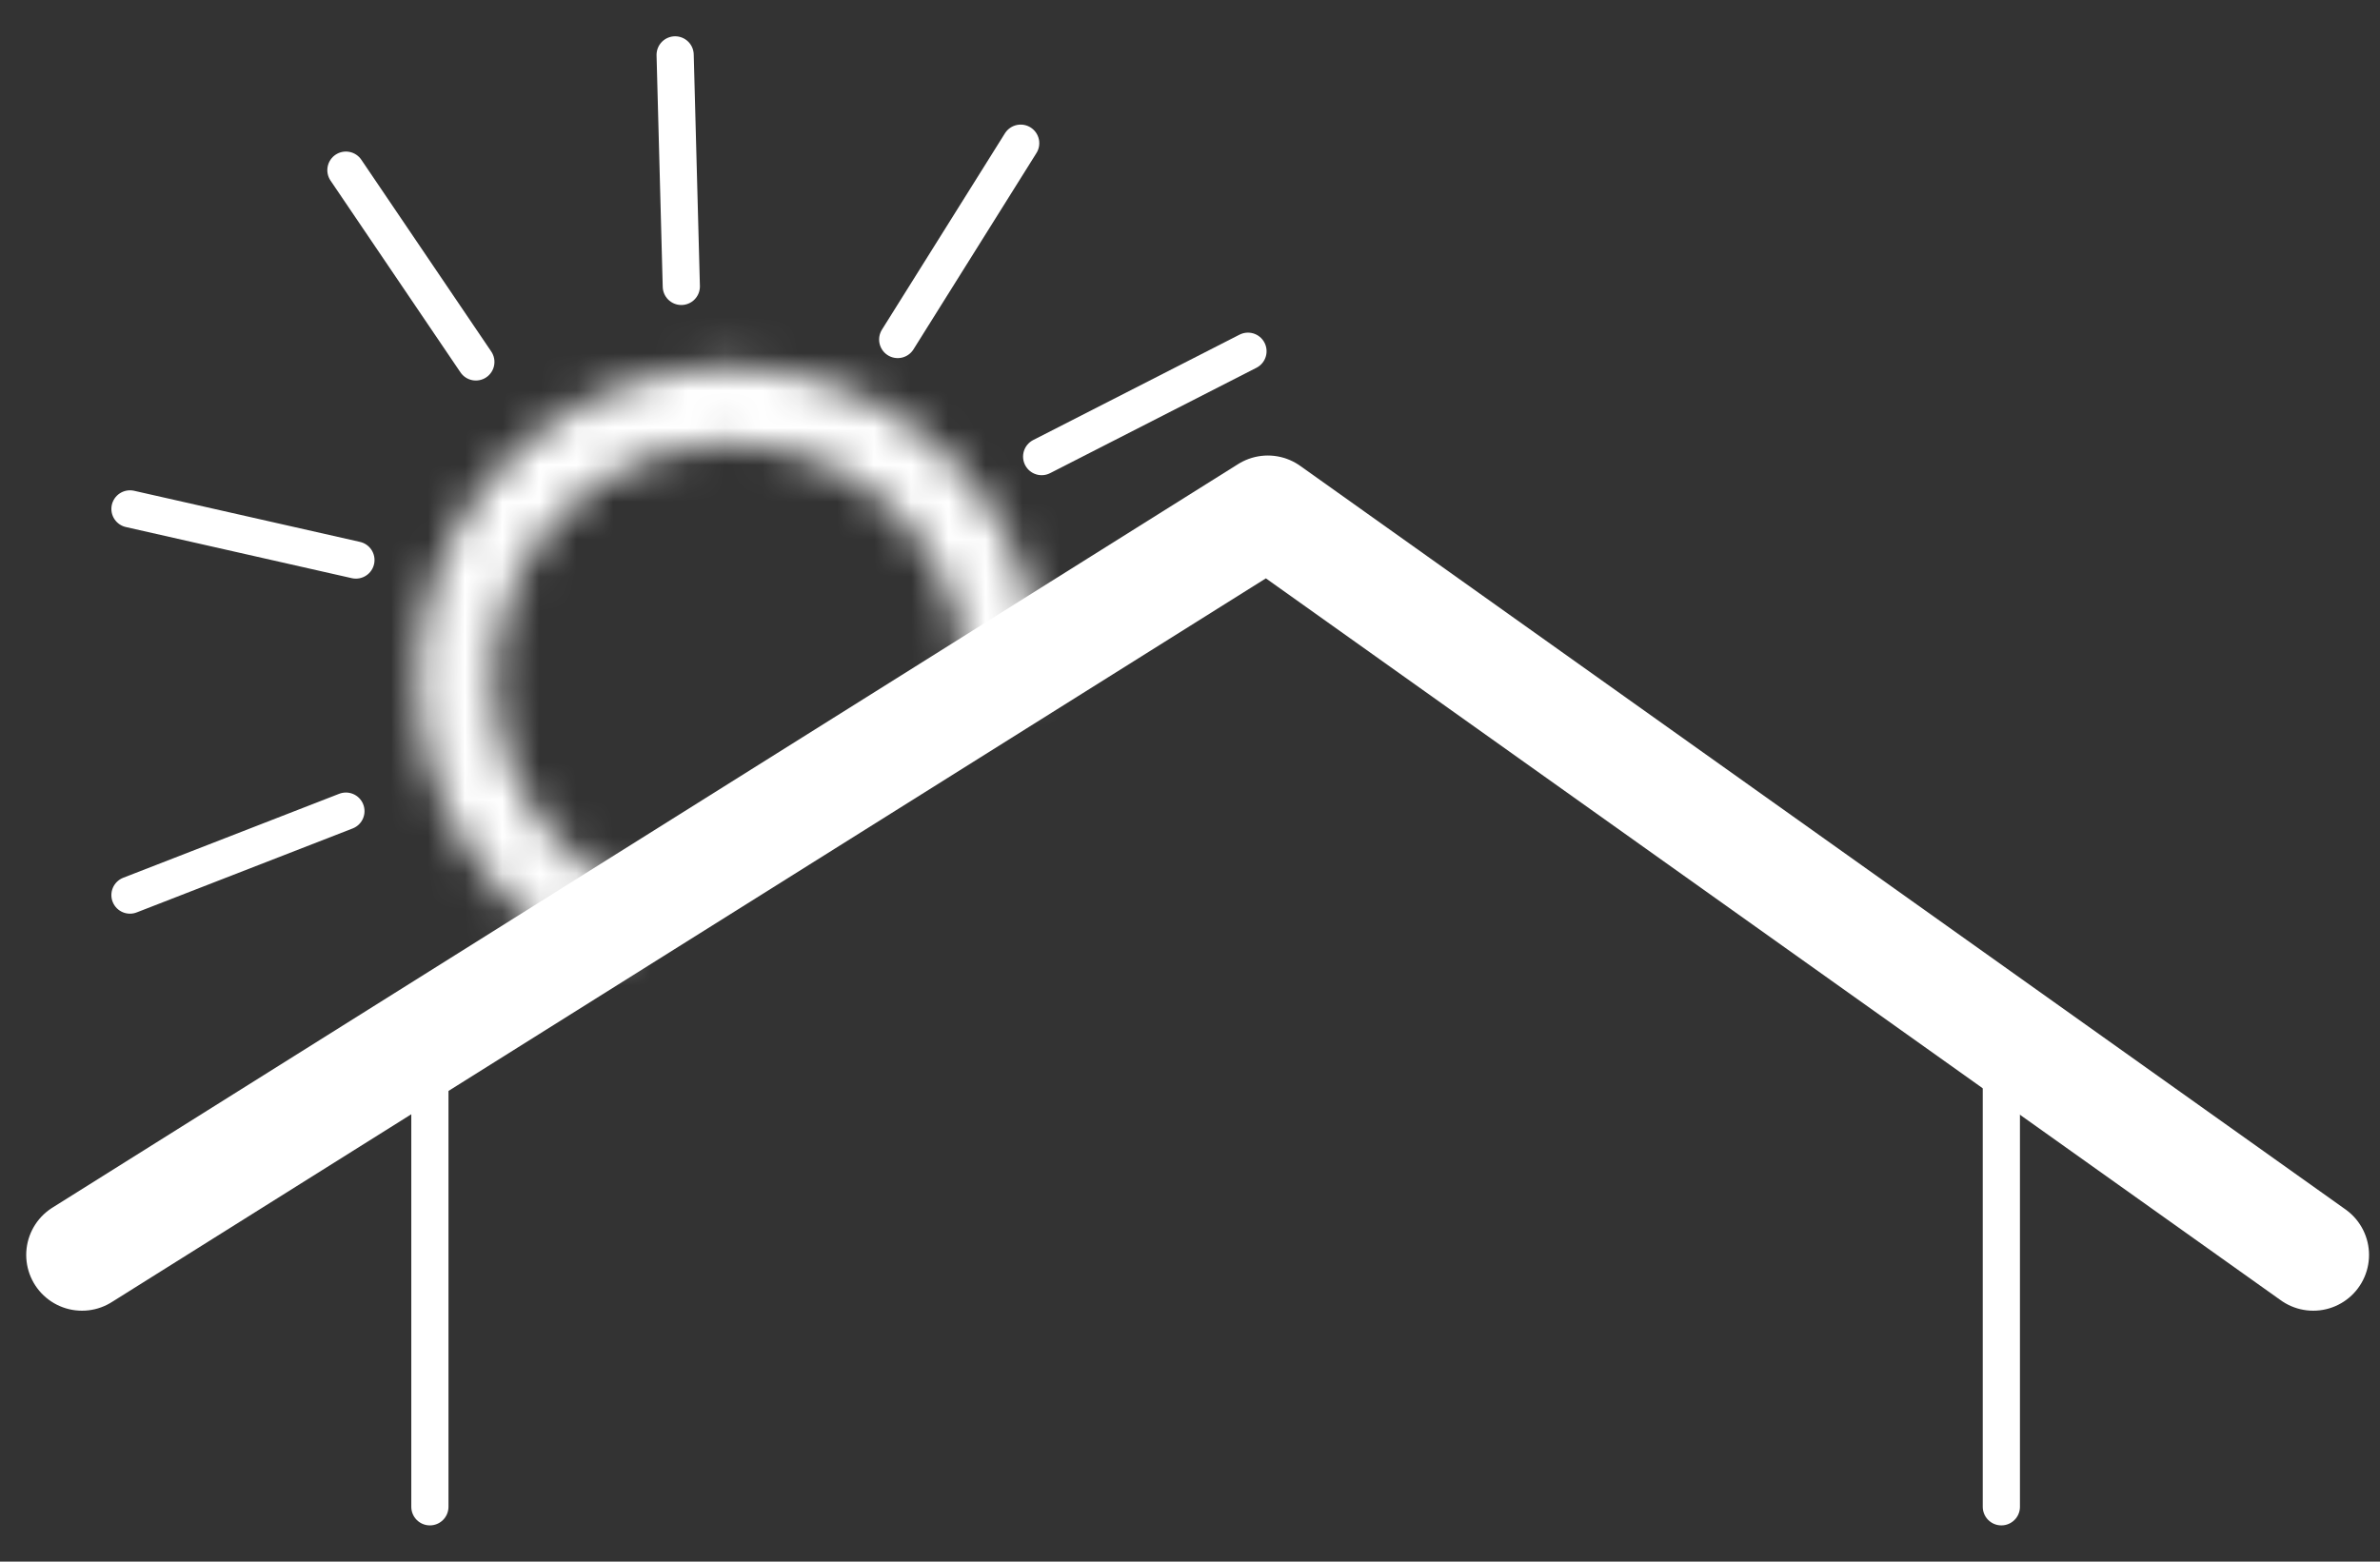
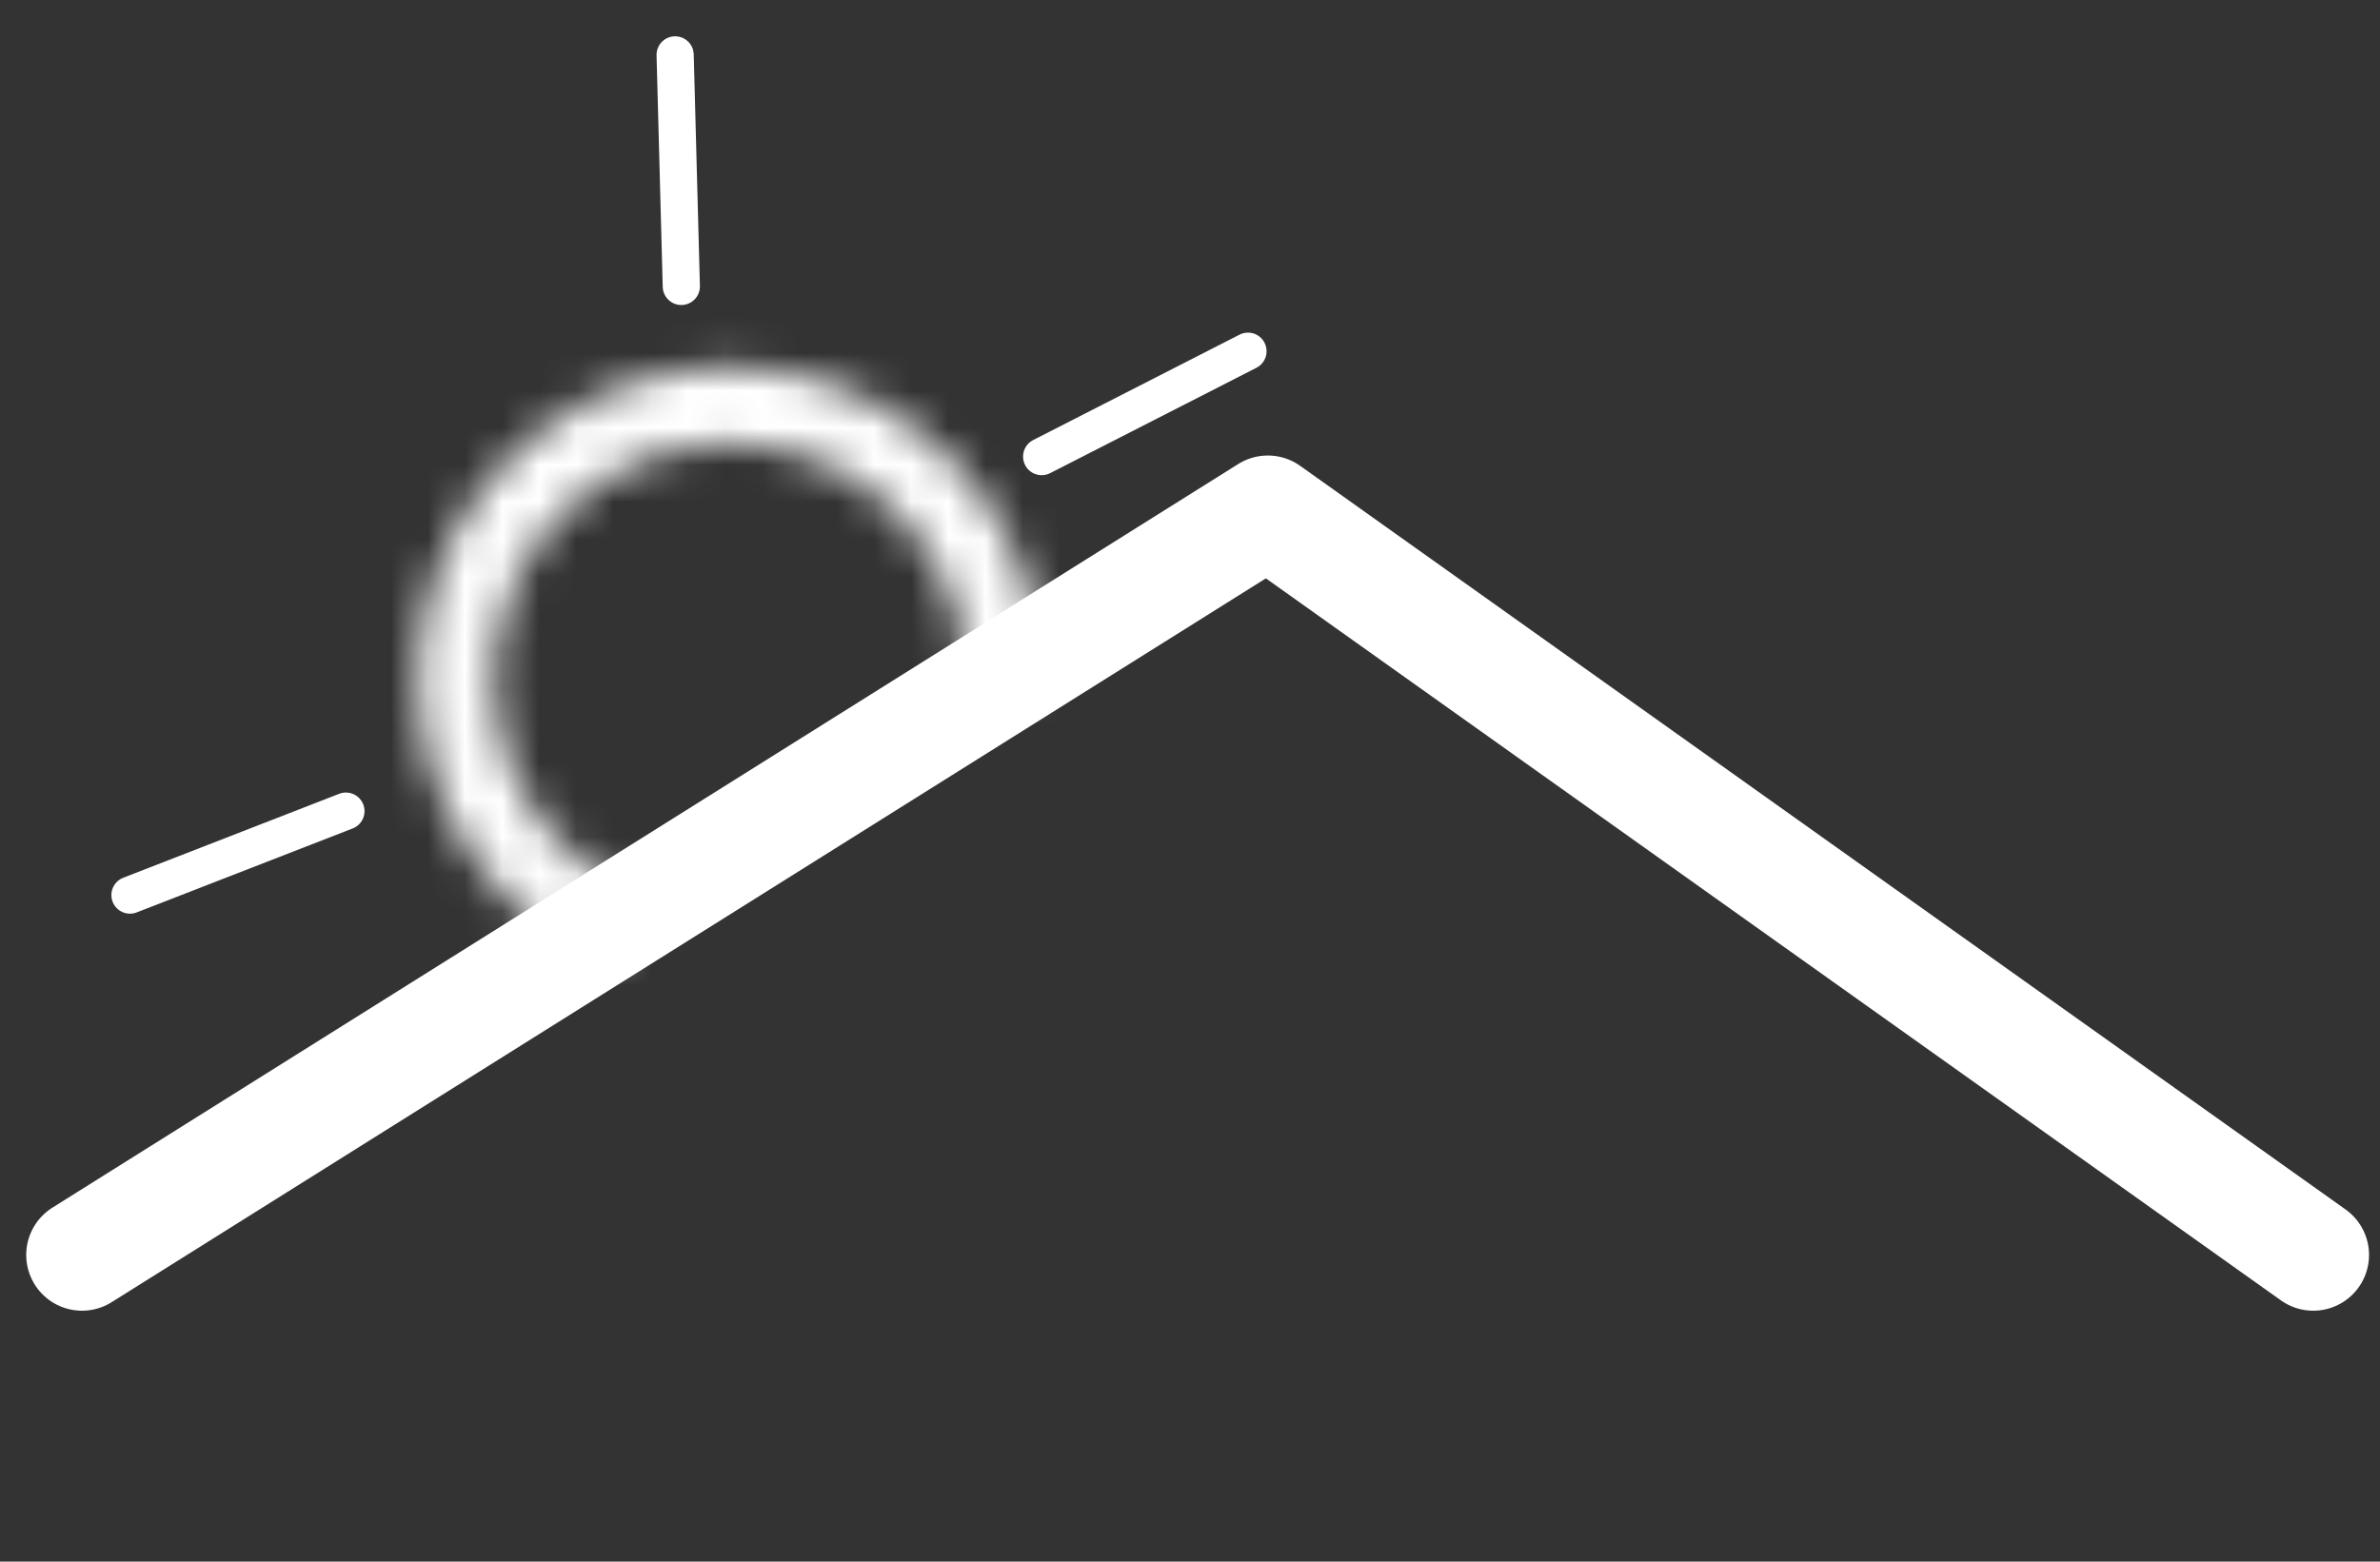
<svg xmlns="http://www.w3.org/2000/svg" width="64" height="42" viewBox="0 0 64 42" fill="none">
  <rect x="0" y="0" width="64" height="42" fill="#333333" stroke="none" />
-   <path d="M11.56 28.589V40.525" stroke="white" stroke-linecap="round" />
-   <path d="M53.818 28.589V40.525" stroke="white" stroke-linecap="round" />
  <path d="M2.205 33.751L34.093 13.751L62.205 33.751" stroke="white" stroke-width="3" stroke-linecap="round" stroke-linejoin="round" />
  <mask id="path-4-inside-1_30_2450" fill="white">
    <path d="M28.011 18.267C28.011 16.749 27.599 15.26 26.82 13.958C26.04 12.656 24.921 11.59 23.583 10.873C22.245 10.157 20.738 9.817 19.222 9.89C17.706 9.962 16.238 10.445 14.975 11.286C13.712 12.127 12.701 13.296 12.049 14.666C11.398 16.037 11.13 17.559 11.276 19.07C11.421 20.581 11.973 22.024 12.874 23.245C13.775 24.467 14.99 25.421 16.391 26.006L17.172 24.137C16.11 23.693 15.188 22.969 14.504 22.043C13.821 21.116 13.402 20.022 13.292 18.876C13.182 17.73 13.384 16.576 13.879 15.536C14.373 14.496 15.14 13.61 16.098 12.972C17.056 12.334 18.169 11.968 19.319 11.913C20.469 11.857 21.612 12.115 22.627 12.659C23.642 13.202 24.49 14.011 25.082 14.999C25.673 15.986 25.986 17.116 25.986 18.267H28.011Z" />
  </mask>
  <path d="M28.011 18.267C28.011 16.749 27.599 15.26 26.82 13.958C26.04 12.656 24.921 11.59 23.583 10.873C22.245 10.157 20.738 9.817 19.222 9.89C17.706 9.962 16.238 10.445 14.975 11.286C13.712 12.127 12.701 13.296 12.049 14.666C11.398 16.037 11.13 17.559 11.276 19.07C11.421 20.581 11.973 22.024 12.874 23.245C13.775 24.467 14.99 25.421 16.391 26.006L17.172 24.137C16.11 23.693 15.188 22.969 14.504 22.043C13.821 21.116 13.402 20.022 13.292 18.876C13.182 17.73 13.384 16.576 13.879 15.536C14.373 14.496 15.14 13.61 16.098 12.972C17.056 12.334 18.169 11.968 19.319 11.913C20.469 11.857 21.612 12.115 22.627 12.659C23.642 13.202 24.49 14.011 25.082 14.999C25.673 15.986 25.986 17.116 25.986 18.267H28.011Z" stroke="white" stroke-width="6" mask="url(#path-4-inside-1_30_2450)" />
  <path d="M9.302 21.815L3.495 24.073" stroke="white" stroke-linecap="round" />
-   <path d="M9.571 15.062L3.495 13.687" stroke="white" stroke-linecap="round" />
-   <path d="M12.796 9.734L9.302 4.576" stroke="white" stroke-linecap="round" />
  <path d="M18.155 1.476L18.321 7.703" stroke="white" stroke-linecap="round" />
-   <path d="M27.447 3.851L24.14 9.131" stroke="white" stroke-linecap="round" />
  <path d="M33.559 9.446L28.011 12.28" stroke="white" stroke-linecap="round" />
</svg>